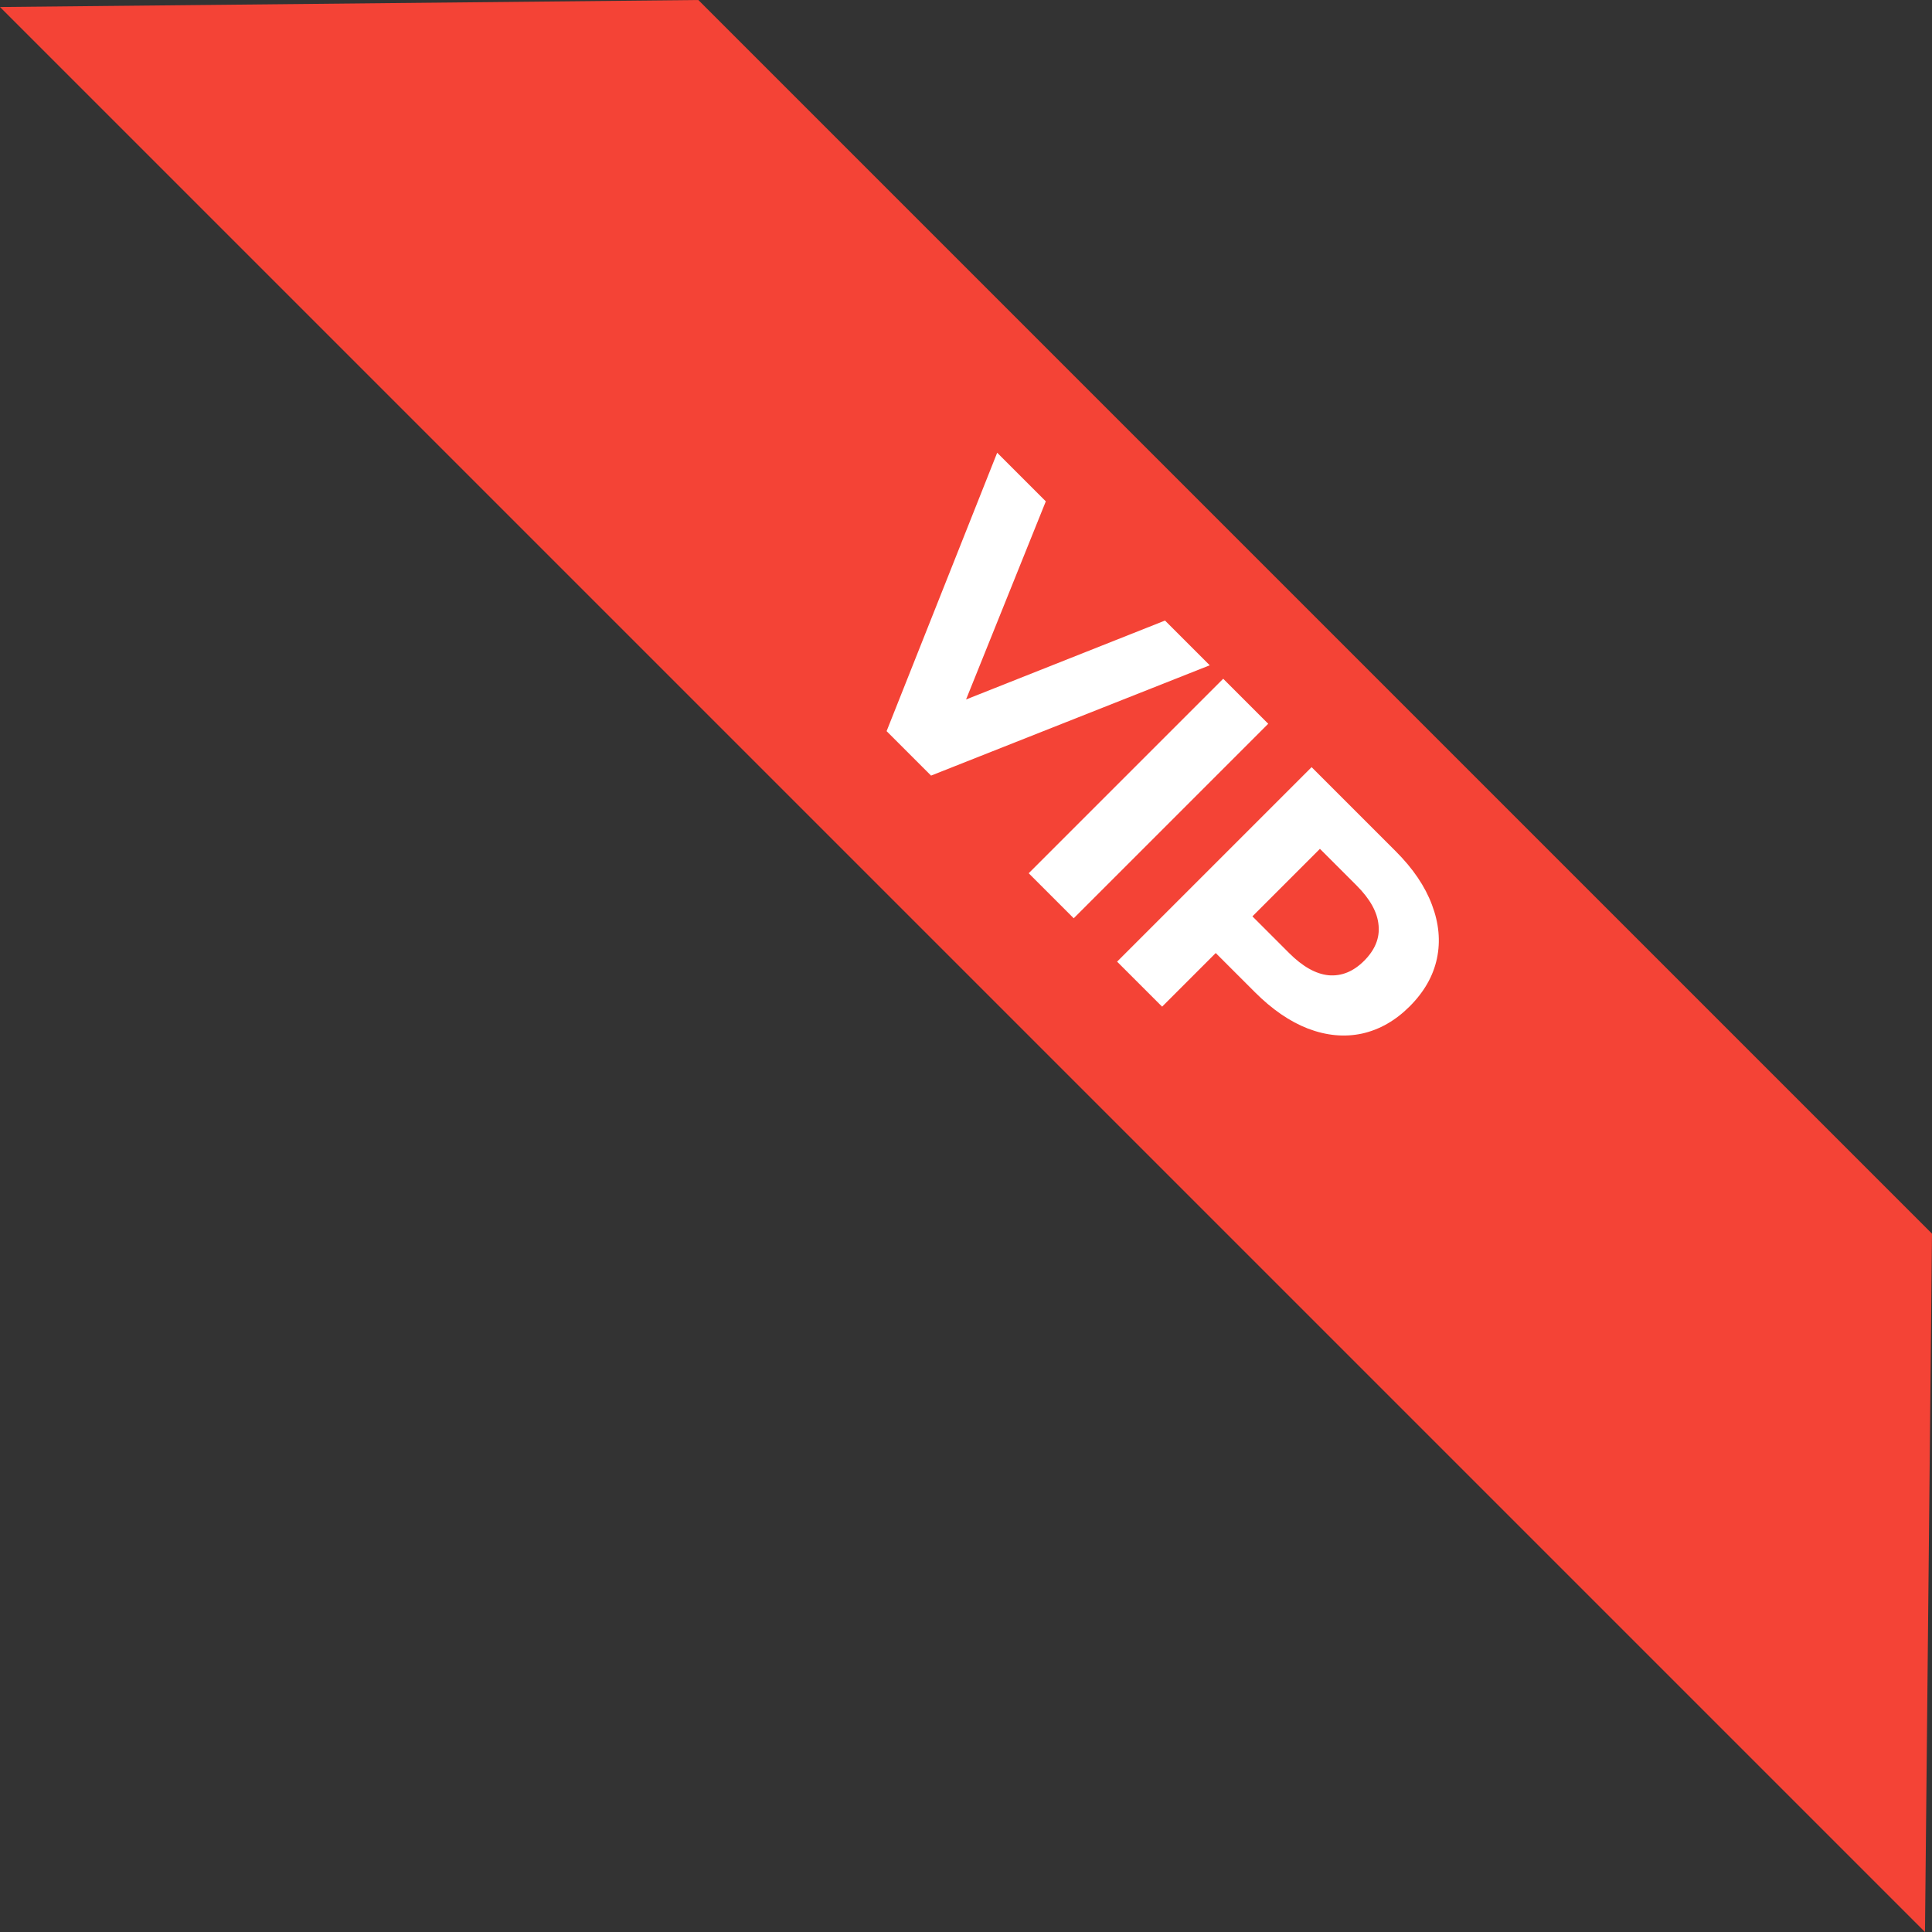
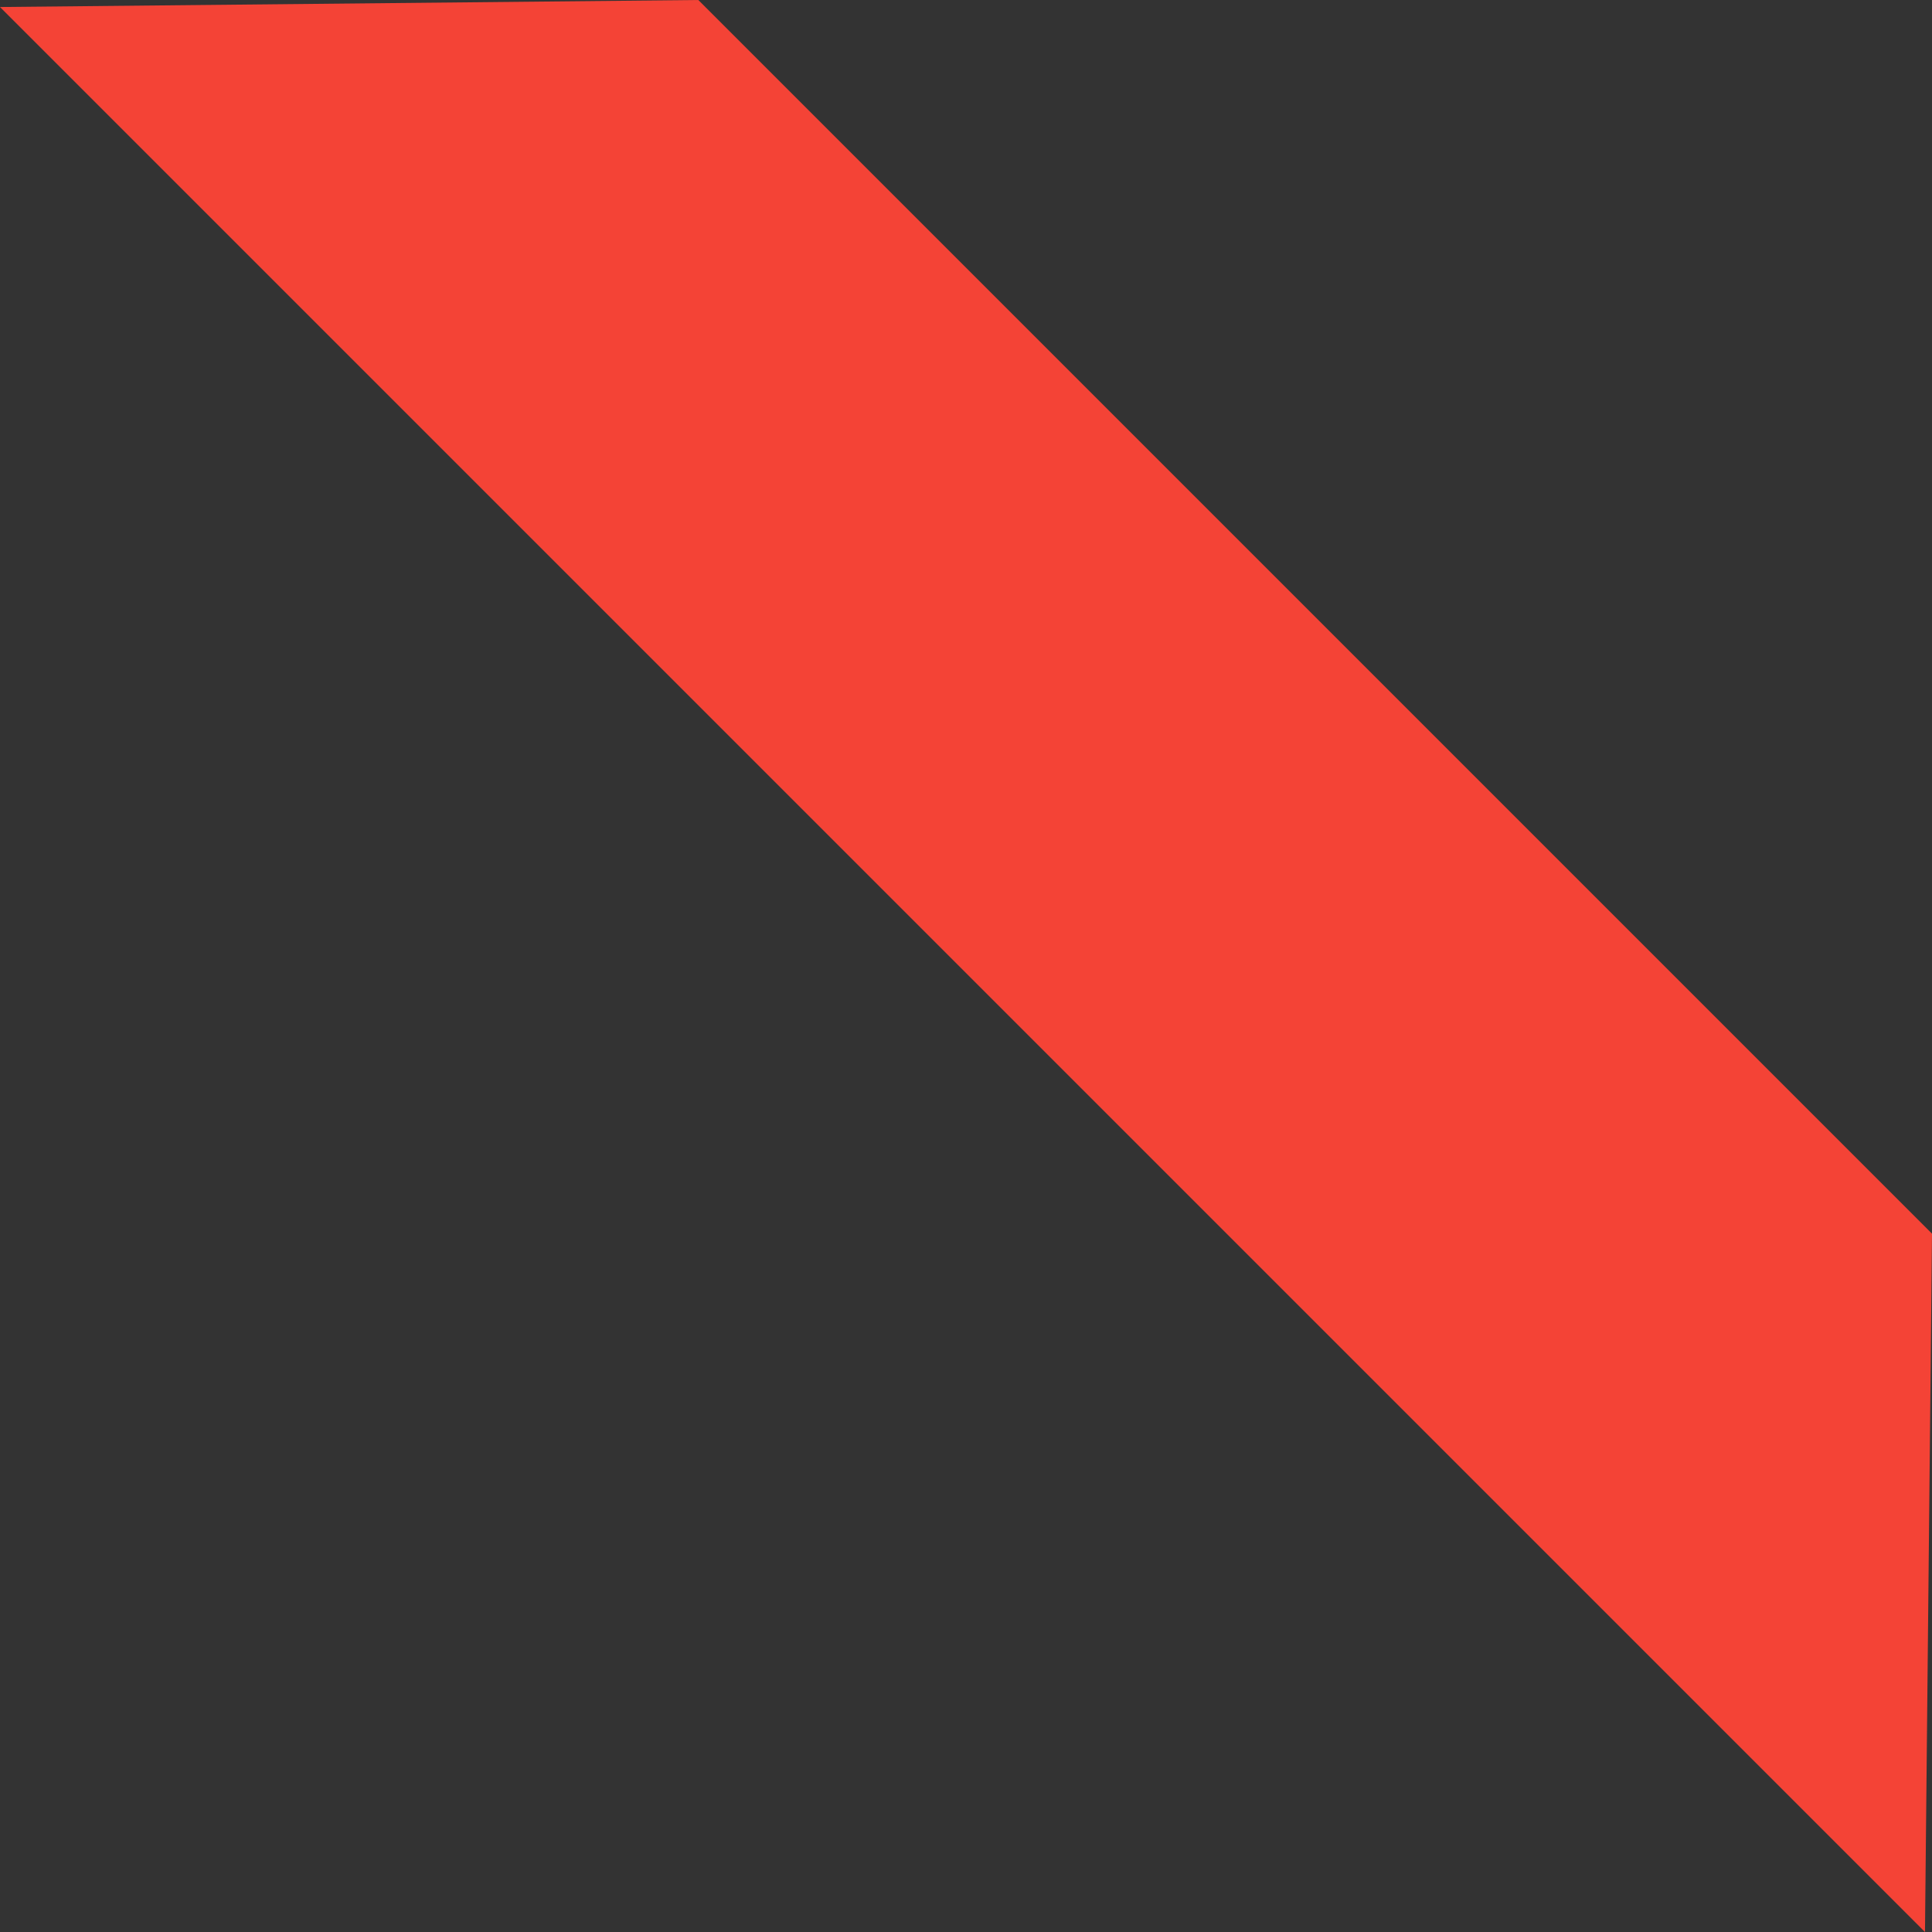
<svg xmlns="http://www.w3.org/2000/svg" width="236" height="236" viewBox="0 0 236 236" fill="none">
  <rect x="0" y="0" width="236" height="236" fill="#333333" stroke="none" />
-   <path d="M85.301 0L236 150.699L235.143 236L0 0.857L85.301 0Z" fill="#F44336" />
-   <path d="M147.774 81.267L113.731 94.742L108.301 89.311L121.809 55.302L127.749 61.242L118.008 85.442L142.31 75.803L147.774 81.267ZM149.419 82.912L154.917 88.41L131.158 112.169L125.66 106.67L149.419 82.912ZM170.5 103.993C172.605 106.098 174.075 108.27 174.913 110.51C175.772 112.773 175.976 114.968 175.524 117.095C175.071 119.222 173.962 121.167 172.197 122.932C170.455 124.675 168.509 125.783 166.359 126.259C164.233 126.711 162.038 126.508 159.775 125.648C157.557 124.788 155.397 123.306 153.292 121.201L148.506 116.416L141.956 122.966L136.457 117.468L160.216 93.709L170.5 103.993ZM157.467 116.416C159.119 118.068 160.725 118.973 162.287 119.131C163.87 119.267 165.319 118.678 166.631 117.366C167.966 116.031 168.554 114.583 168.396 113.022C168.26 111.438 167.366 109.82 165.715 108.168L161.234 103.688L152.987 111.936L157.467 116.416Z" fill="white" />
+   <path d="M85.301 0L236 150.699L235.143 236L0 0.857Z" fill="#F44336" />
</svg>